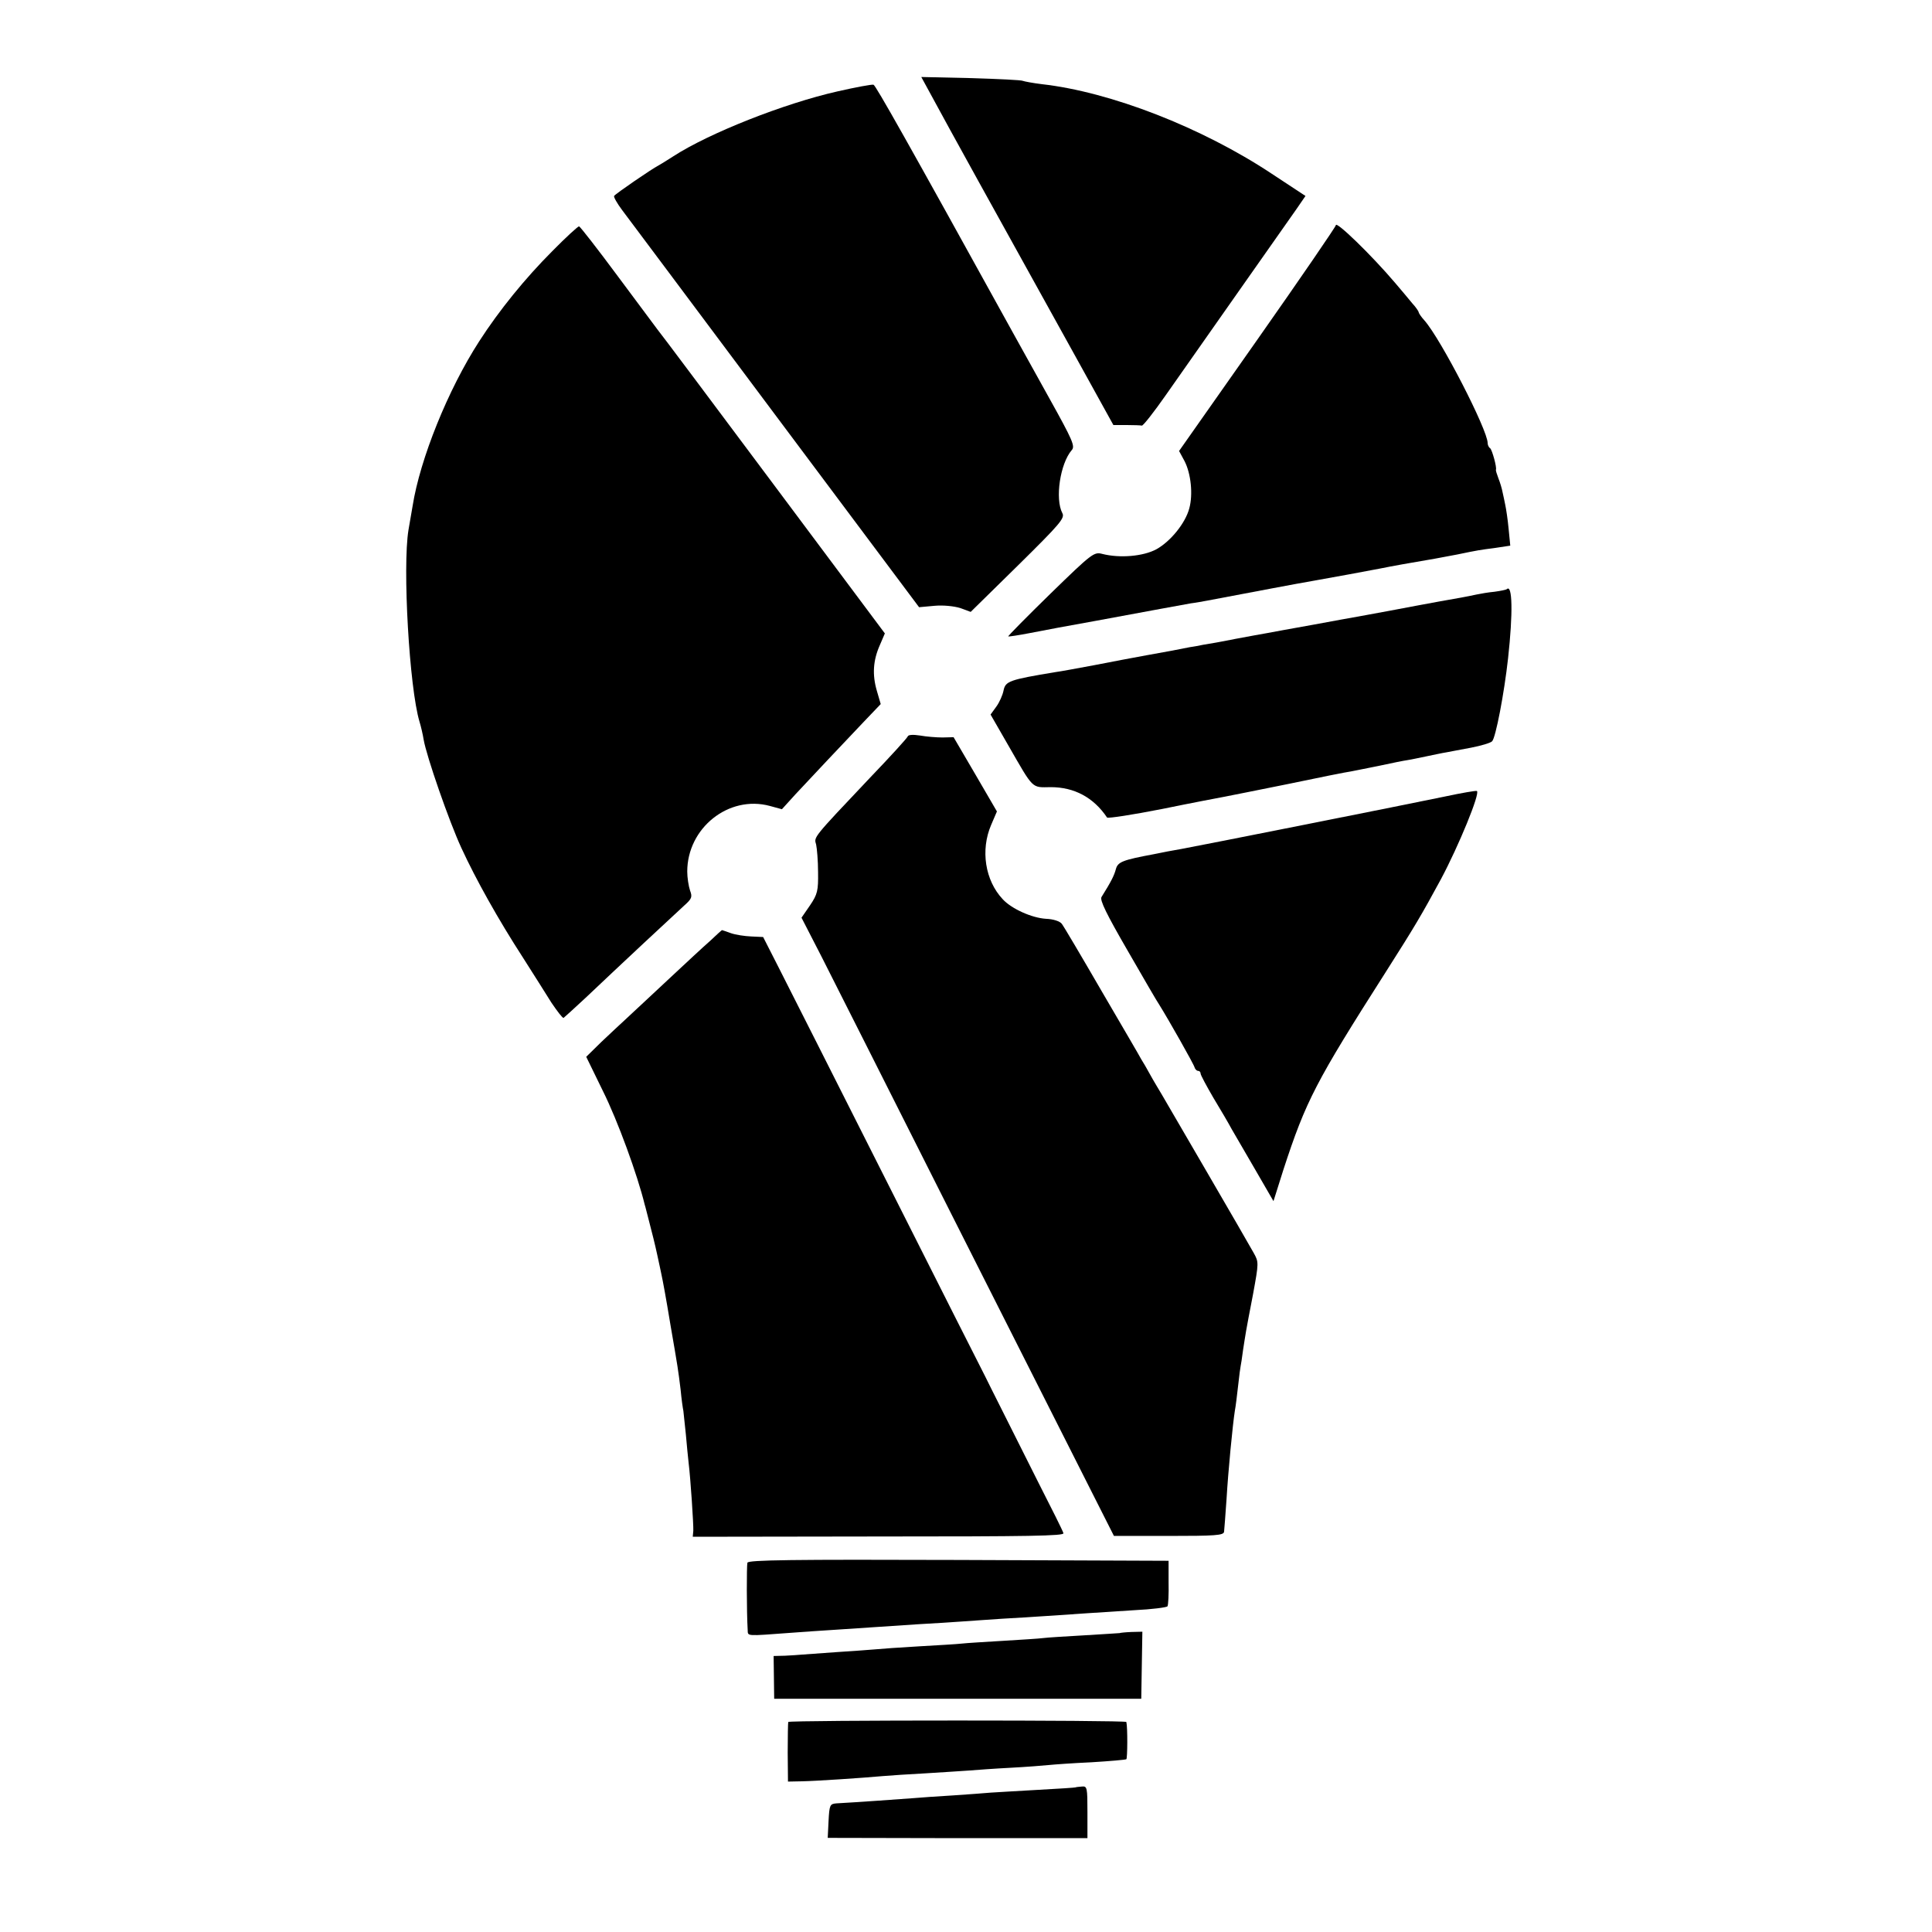
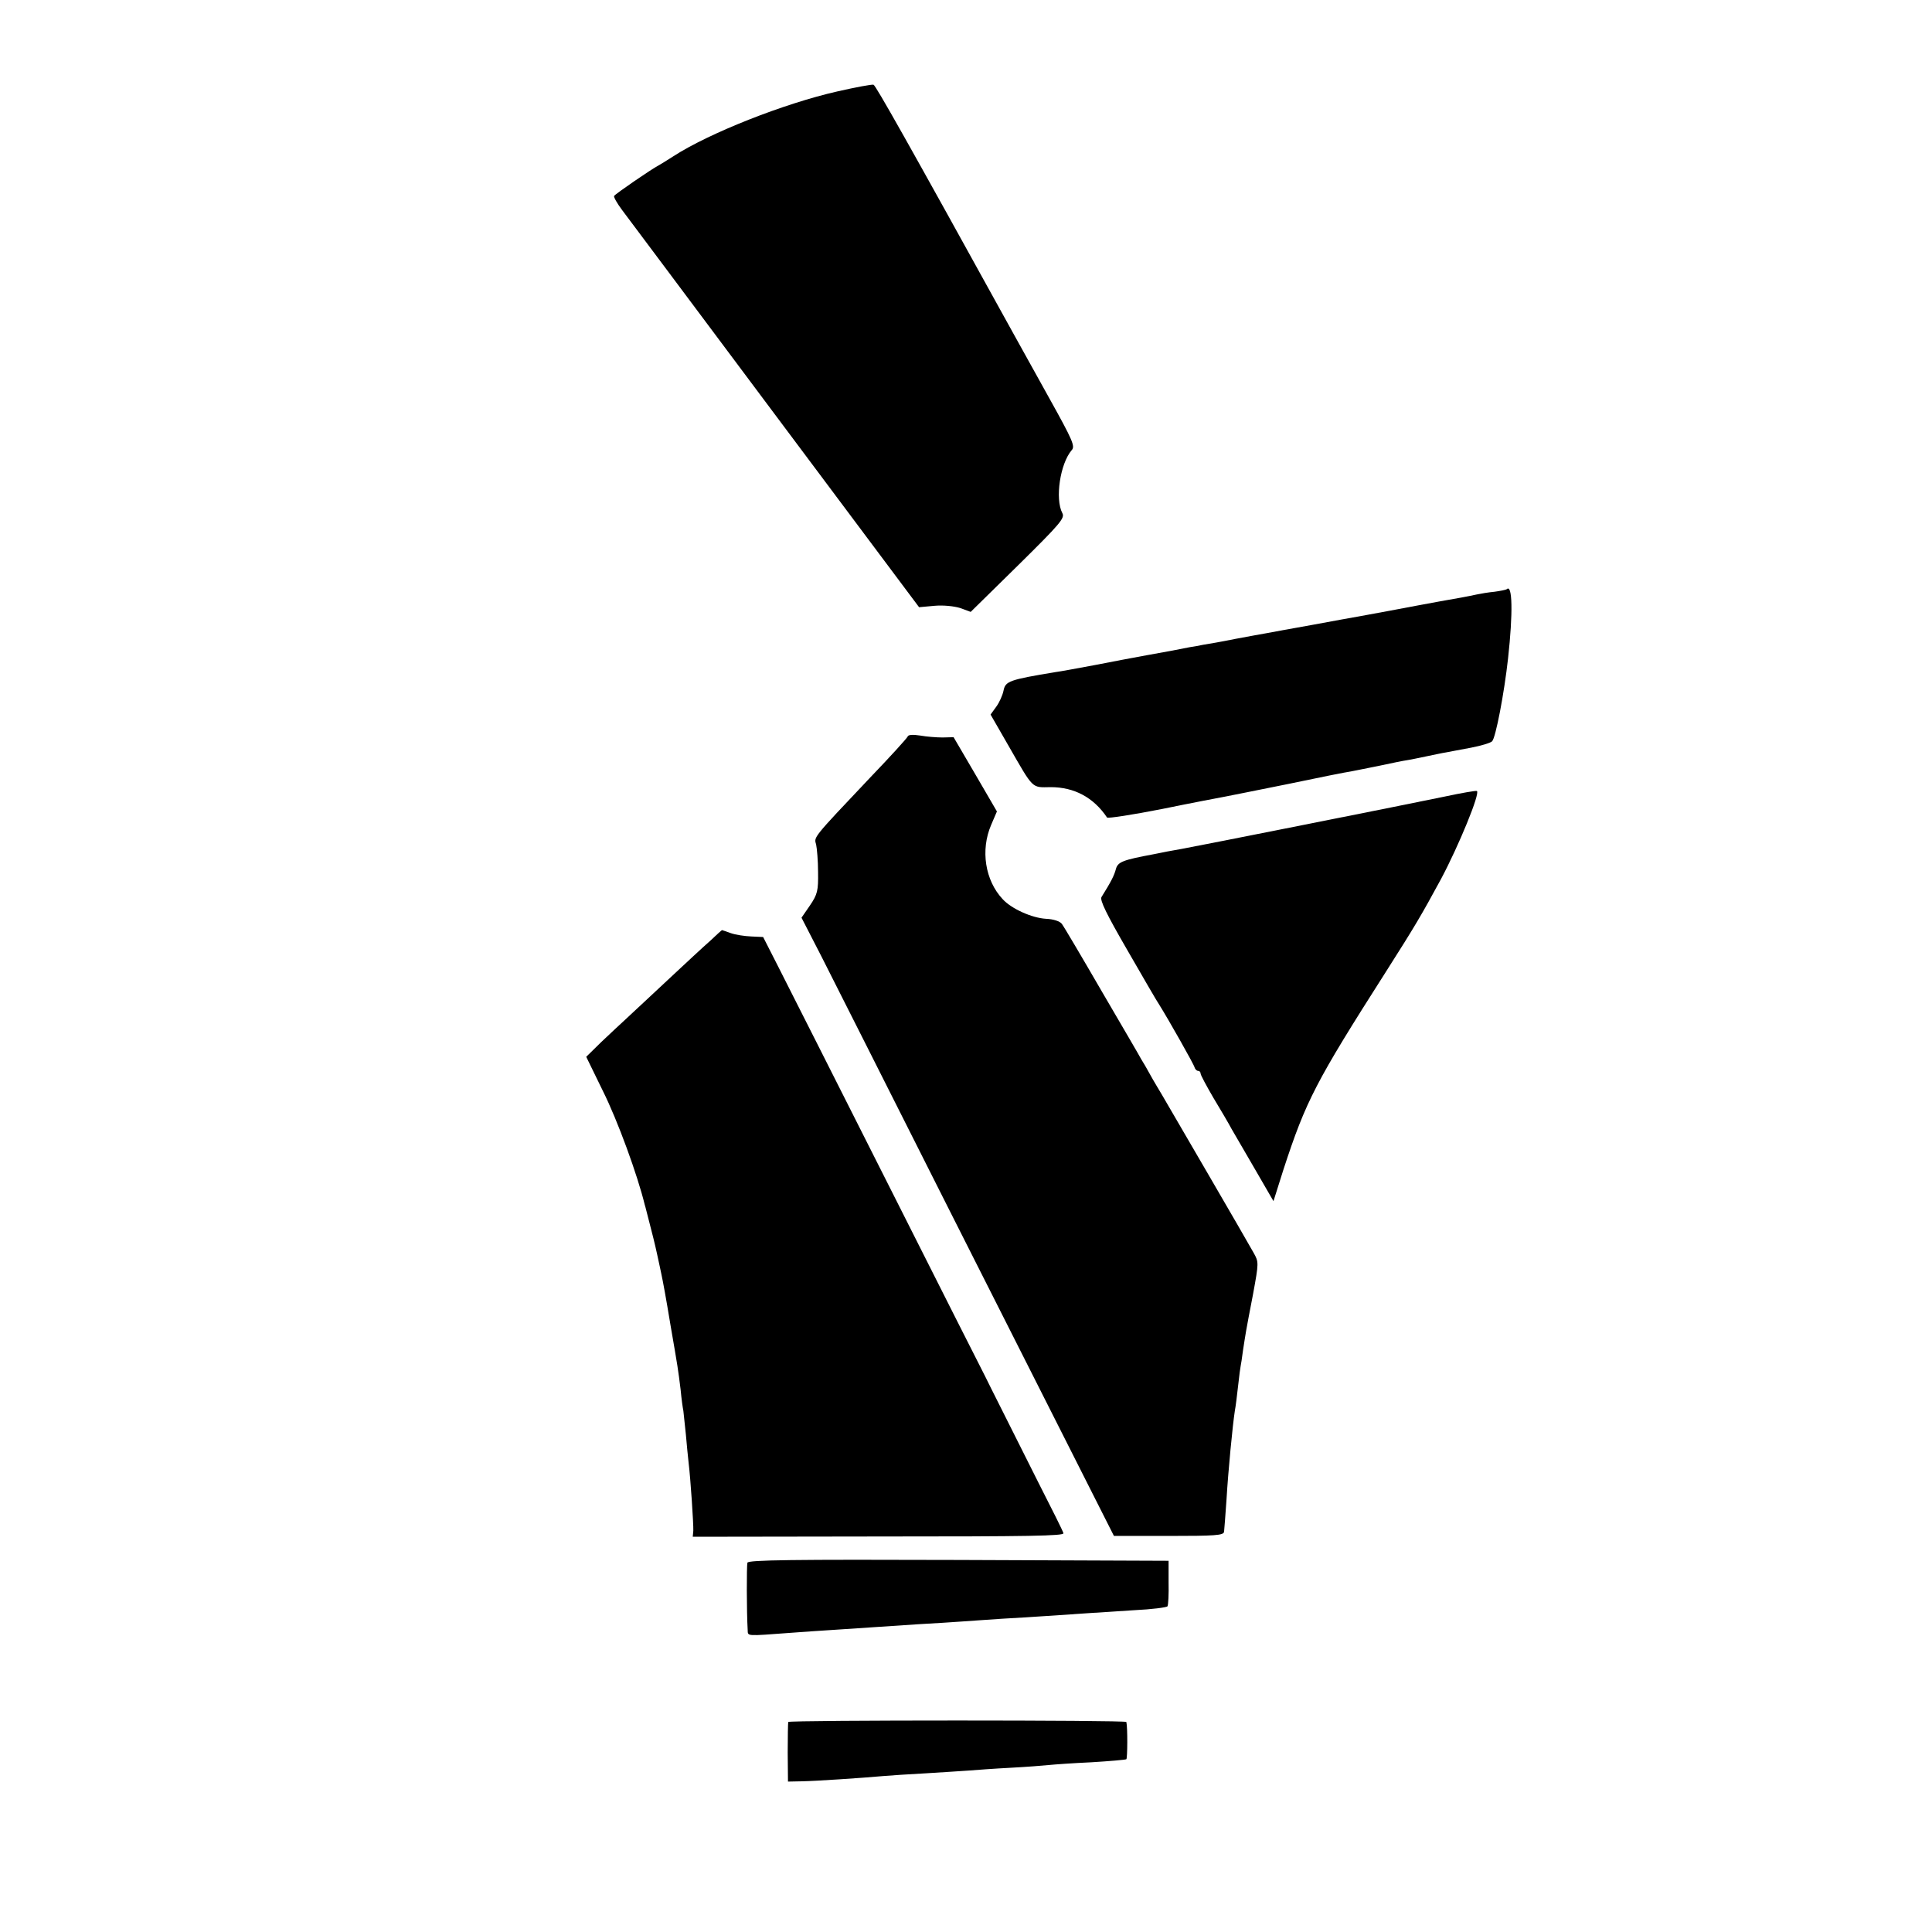
<svg xmlns="http://www.w3.org/2000/svg" version="1.0" width="700pt" height="700pt" viewBox="0 0 700 700" preserveAspectRatio="xMidYMid meet">
  <g transform="translate(0,700) scale(0.1,-0.1)" fill="#000000" stroke="none">
-     <path d="M3386 6633 c44 -82 212 -386 522 -945 l126 -228 48 0 c26 0 51 -1 55 -2 4 -2 44 49 88 112 112 160 432 615 472 672 l33 48 -123 81 c-252 167 -583 296 -832 324 -33 4 -64 10 -69 12 -4 3 -89 7 -188 10 l-180 4 48 -88z" />
    <path d="M3035 6669 c-195 -44 -467 -152 -595 -235 -25 -16 -49 -31 -55 -34 -22 -11 -155 -102 -160 -110 -2 -4 11 -27 29 -51 18 -24 268 -358 554 -741 l522 -698 55 5 c32 3 71 -1 94 -8 l38 -14 172 169 c153 151 170 171 160 189 -27 52 -8 179 34 228 13 14 4 35 -80 186 -52 94 -111 200 -131 236 -388 703 -499 899 -507 902 -5 2 -64 -9 -130 -24z" />
-     <path d="M4840 6184 c0 -5 -128 -192 -284 -414 l-284 -404 20 -37 c23 -45 31 -120 17 -171 -14 -53 -67 -119 -119 -148 -48 -26 -133 -33 -196 -17 -30 8 -37 3 -188 -144 -86 -84 -155 -154 -153 -155 1 -1 36 4 77 12 41 8 89 17 105 20 29 5 209 38 370 68 44 8 94 17 110 20 17 2 44 7 60 10 164 31 332 63 380 71 74 13 204 37 245 45 39 8 111 21 200 36 14 3 50 9 80 15 77 16 79 16 139 24 l53 8 -6 61 c-3 33 -9 72 -12 86 -3 14 -7 35 -10 47 -2 12 -9 35 -15 50 -6 16 -10 29 -9 31 4 8 -14 73 -21 78 -5 3 -9 12 -9 19 0 47 -169 376 -229 444 -12 13 -21 27 -21 30 0 3 -10 18 -23 32 -12 15 -41 49 -63 75 -85 100 -214 225 -214 208z" />
-     <path d="M2001 6090 c-98 -98 -193 -215 -265 -327 -113 -175 -214 -426 -241 -596 -3 -17 -10 -57 -15 -87 -22 -134 3 -572 40 -695 5 -16 12 -46 15 -65 10 -59 92 -296 137 -393 52 -113 133 -258 223 -397 37 -58 83 -131 103 -163 21 -31 40 -56 44 -55 3 2 39 35 80 73 119 113 323 303 357 334 28 25 30 31 21 55 -5 15 -10 46 -10 68 0 158 150 278 299 238 l44 -12 49 54 c68 73 169 180 245 260 l64 67 -14 48 c-17 58 -14 110 11 166 l18 42 -407 545 c-224 300 -411 550 -416 555 -4 6 -69 92 -143 192 -74 100 -138 182 -142 183 -4 0 -48 -40 -97 -90z" />
    <path d="M5459 4865 c-3 -2 -22 -6 -44 -9 -22 -2 -51 -7 -65 -10 -14 -3 -38 -8 -55 -11 -30 -5 -123 -22 -160 -29 -20 -4 -170 -32 -215 -40 -14 -2 -88 -16 -165 -30 -77 -14 -151 -27 -165 -30 -14 -2 -65 -12 -115 -21 -49 -10 -101 -19 -115 -21 -14 -3 -36 -7 -50 -9 -50 -10 -76 -15 -155 -29 -44 -8 -129 -24 -190 -36 -60 -11 -123 -23 -140 -25 -169 -28 -182 -33 -189 -67 -3 -16 -15 -43 -26 -58 l-21 -29 65 -113 c92 -160 83 -151 153 -150 85 0 155 -37 204 -110 3 -4 93 10 200 31 107 22 208 41 224 44 17 3 120 24 230 46 110 23 214 44 230 46 17 3 64 13 105 21 41 9 86 18 100 20 14 2 45 9 70 14 25 5 56 12 70 14 14 3 54 10 90 17 36 7 70 17 76 23 13 12 44 174 58 301 18 163 16 271 -5 250z" />
    <path d="M3289 4332 c-2 -6 -63 -73 -136 -149 -211 -223 -204 -215 -196 -243 3 -14 7 -59 7 -100 1 -67 -2 -80 -29 -120 l-31 -45 72 -140 c39 -77 250 -495 469 -930 219 -434 442 -875 495 -980 l96 -190 198 0 c169 0 199 2 201 15 1 8 5 62 9 119 6 102 22 267 30 319 3 15 8 56 12 92 4 36 8 67 9 70 1 3 5 30 9 60 10 63 7 51 36 201 21 115 21 116 2 150 -27 49 -312 538 -333 574 -10 17 -29 48 -41 70 -12 22 -27 48 -33 57 -5 10 -70 121 -143 246 -73 126 -138 236 -145 245 -7 9 -30 17 -57 18 -51 3 -125 36 -157 71 -64 68 -81 178 -42 269 l21 49 -78 134 -79 135 -40 -1 c-22 0 -59 3 -81 7 -26 4 -43 3 -45 -3z" />
    <path d="M5235 4114 c-119 -25 -914 -183 -955 -190 -14 -2 -36 -7 -50 -9 -14 -3 -36 -7 -50 -10 -113 -21 -130 -28 -137 -54 -6 -23 -17 -45 -52 -101 -7 -11 18 -62 95 -195 57 -99 108 -187 114 -195 32 -51 126 -217 128 -227 2 -7 8 -13 13 -13 5 0 9 -4 9 -10 0 -5 21 -44 46 -87 26 -43 56 -94 66 -113 11 -19 50 -86 86 -148 l66 -114 36 114 c82 251 117 318 372 718 105 165 128 204 199 335 64 120 143 312 130 319 -3 2 -55 -7 -116 -20z" />
    <path d="M2574 3592 c-23 -20 -93 -85 -155 -143 -63 -59 -130 -121 -149 -139 -19 -17 -60 -56 -91 -85 l-55 -54 60 -123 c54 -108 126 -306 152 -413 2 -5 9 -35 17 -65 8 -30 21 -82 28 -115 7 -33 14 -64 15 -70 6 -28 16 -81 34 -190 26 -150 27 -157 36 -230 3 -33 8 -68 10 -77 1 -9 5 -48 9 -85 3 -37 8 -84 10 -103 7 -57 18 -223 17 -246 l-2 -22 674 1 c546 0 673 2 669 12 -2 8 -42 88 -89 180 -46 92 -107 213 -135 269 -28 55 -54 108 -59 118 -5 9 -163 322 -351 695 -188 373 -367 727 -398 788 l-56 110 -43 2 c-24 1 -57 6 -74 12 -17 6 -31 11 -32 11 -1 0 -20 -17 -42 -38z" />
    <path d="M2708 1338 c-3 -11 -3 -176 1 -244 1 -23 -7 -22 156 -10 39 3 111 8 160 11 50 3 117 8 150 10 33 2 101 7 150 10 50 3 122 7 160 10 39 3 104 7 145 10 93 5 237 15 310 20 30 2 107 7 170 11 63 3 117 10 120 14 3 5 5 44 4 87 l0 78 -761 3 c-604 2 -762 0 -765 -10z" />
-     <path d="M4057 1083 c-1 0 -58 -4 -127 -8 -69 -4 -136 -8 -150 -10 -14 -2 -79 -6 -145 -10 -66 -4 -133 -8 -150 -10 -16 -2 -86 -6 -155 -10 -69 -4 -141 -9 -160 -11 -19 -2 -82 -6 -140 -10 -58 -4 -114 -8 -125 -9 -11 -1 -38 -3 -61 -4 l-41 -1 1 -77 1 -78 665 0 665 0 2 122 2 121 -40 -1 c-23 -1 -41 -3 -42 -4z" />
    <path d="M2856 761 c-1 -3 -2 -53 -2 -111 l1 -105 50 1 c52 1 217 12 295 19 25 2 95 7 155 10 61 4 130 8 155 10 25 2 92 7 150 10 58 3 121 8 140 10 19 2 89 7 155 10 66 4 123 9 126 11 4 2 5 115 0 135 -1 7 -1221 7 -1225 0z" />
-     <path d="M3897 524 c-1 -1 -63 -5 -137 -9 -74 -4 -151 -9 -170 -10 -19 -2 -80 -6 -135 -10 -55 -3 -120 -8 -145 -10 -39 -3 -206 -15 -280 -19 -23 -2 -25 -6 -28 -64 l-3 -61 471 -1 470 0 0 94 c0 89 -1 95 -20 93 -12 -1 -22 -2 -23 -3z" />
  </g>
</svg>